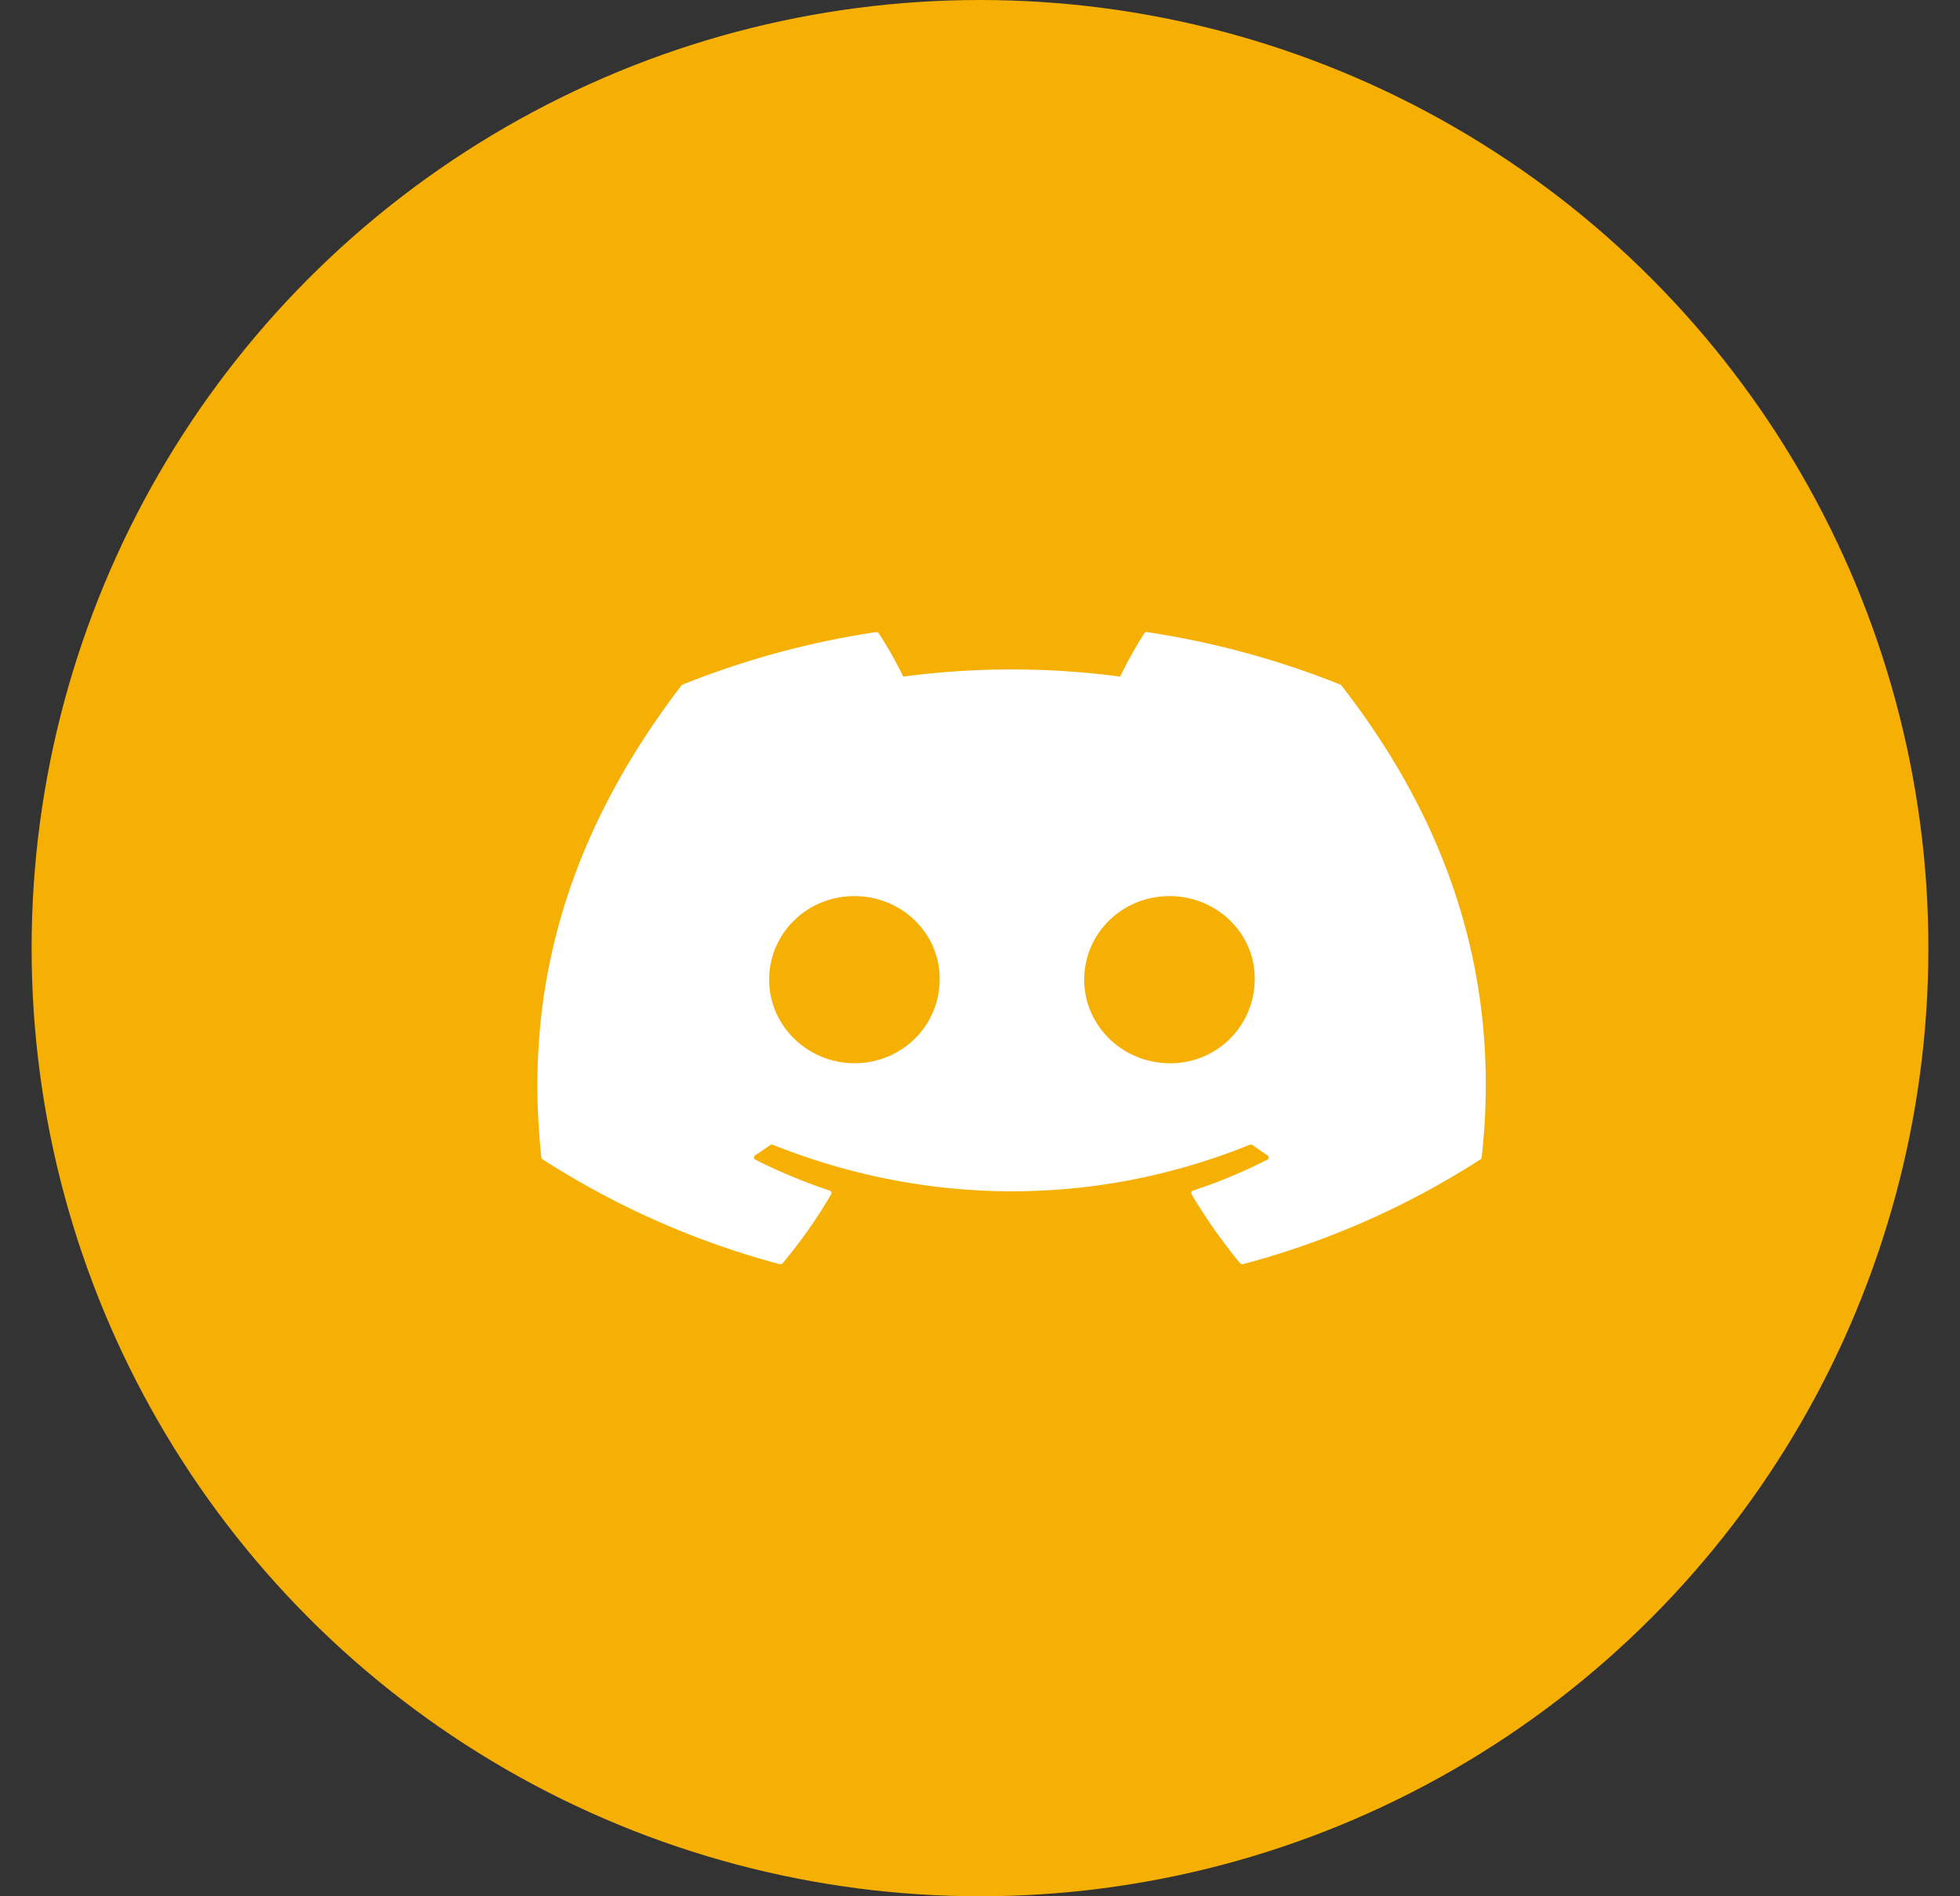
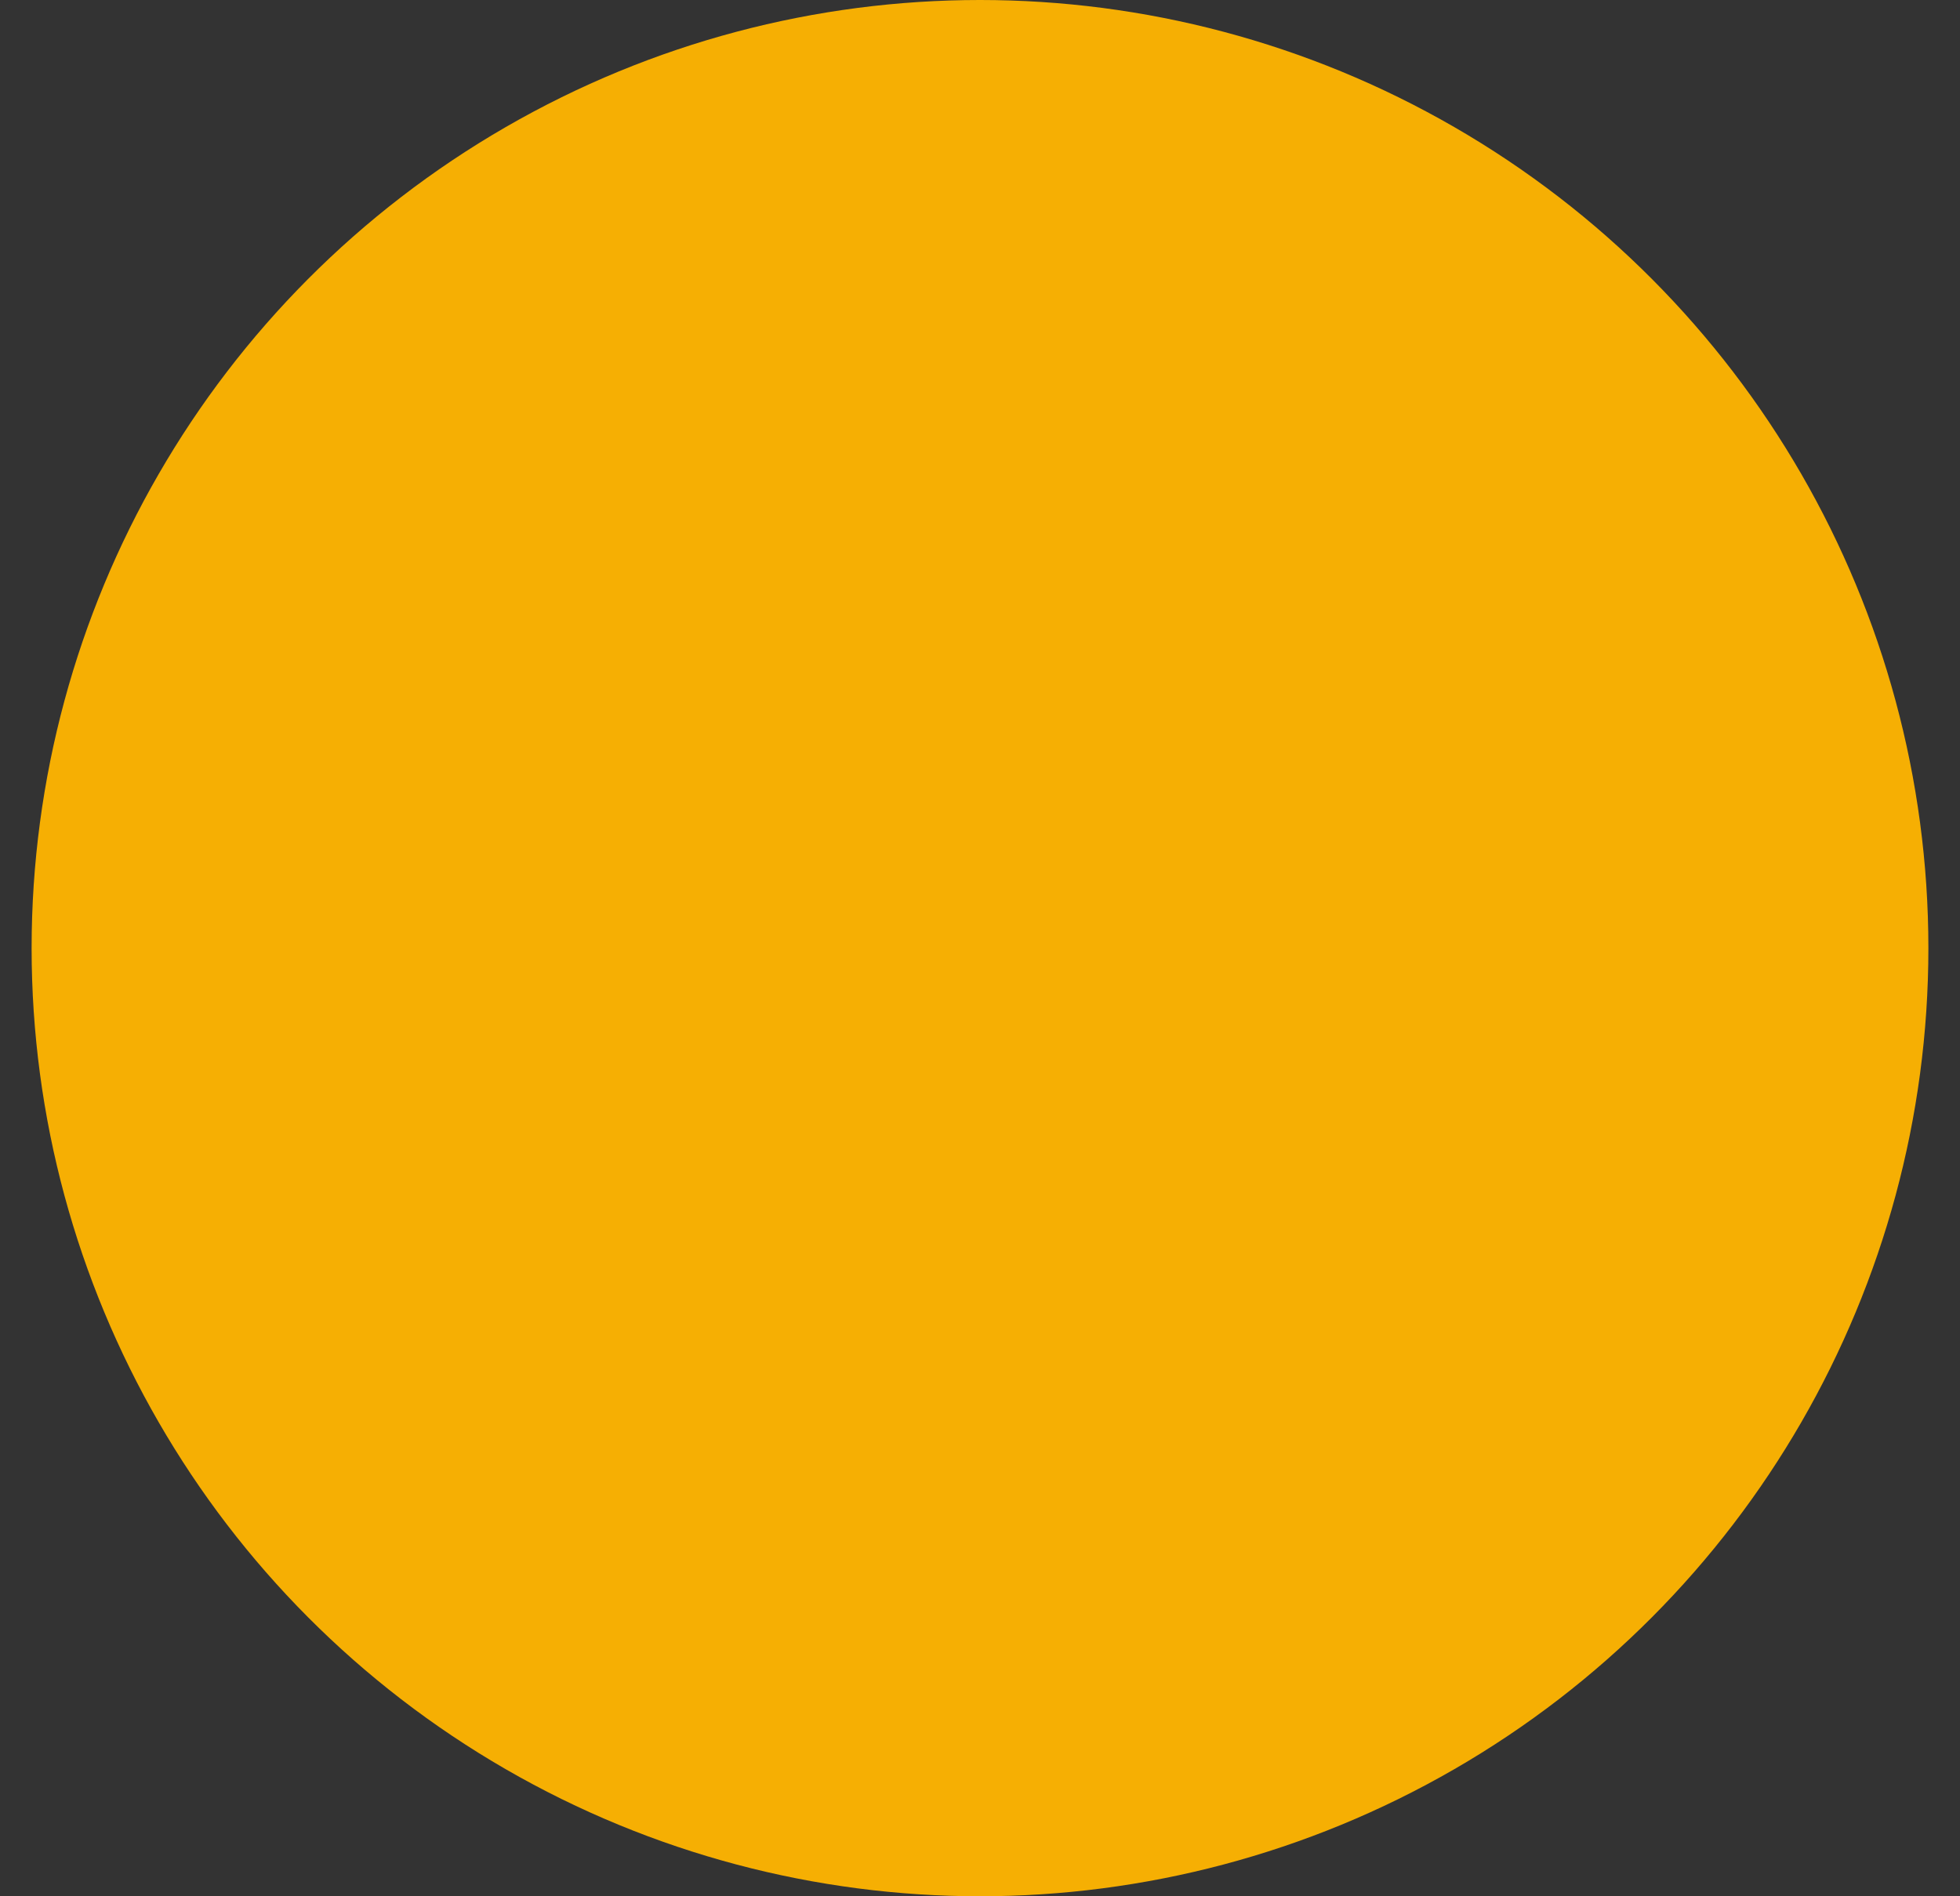
<svg xmlns="http://www.w3.org/2000/svg" width="31" height="30" fill="none">
  <rect width="100%" height="100%" fill="#333333" stroke="none" />
  <circle cx="15.5" cy="15" r="15" fill="#F6AF03" />
-   <path d="M21.198 10.83a13.729 13.729 0 00-3.053-.83.053.053 0 00-.028.004.045.045 0 00-.02.017 7.132 7.132 0 00-.381.683 13.046 13.046 0 00-3.43 0 6.44 6.44 0 00-.386-.683.046.046 0 00-.02-.017c-.01-.003-.02-.005-.029-.003a13.632 13.632 0 00-3.053.829.037.037 0 00-.02.014c-1.944 2.541-2.478 5.02-2.216 7.467.001.012.01.023.02.03a13.204 13.204 0 003.745 1.657c.01.003.02.003.03 0a.046.046 0 00.023-.015 7.72 7.72 0 00.766-1.09.037.037 0 00.005-.026.04.04 0 00-.014-.023.05.05 0 00-.017-.009 8.9 8.9 0 01-1.17-.487.043.043 0 01-.022-.024.037.037 0 01.003-.03.043.043 0 01.014-.016c.08-.052.158-.106.233-.16a.053.053 0 01.048-.006c2.455.98 5.113.98 7.538 0a.056.056 0 01.026-.003.053.053 0 01.024.009c.075.054.154.108.232.16.007.004.012.01.015.016a.037.037 0 01-.002.04.046.046 0 01-.017.014c-.373.19-.765.353-1.17.487a.048.048 0 00-.018.01.039.039 0 00-.013.032c0 .005.002.01.005.016.225.381.483.745.766 1.09a.046.046 0 00.024.015c.009.003.02.003.029 0a13.166 13.166 0 003.75-1.656.042.042 0 00.014-.013.036.036 0 00.006-.018c.313-2.83-.524-5.287-2.218-7.466a.027.027 0 00-.007-.01.032.032 0 00-.012-.006zm-7.685 5.99c-.74 0-1.348-.593-1.348-1.32 0-.73.597-1.323 1.348-1.323.757 0 1.36.598 1.348 1.322 0 .728-.597 1.322-1.348 1.322zm4.984 0c-.74 0-1.349-.593-1.349-1.32 0-.73.598-1.323 1.349-1.323.756 0 1.36.598 1.348 1.322a1.33 1.33 0 01-1.348 1.322z" fill="#fff" />
</svg>